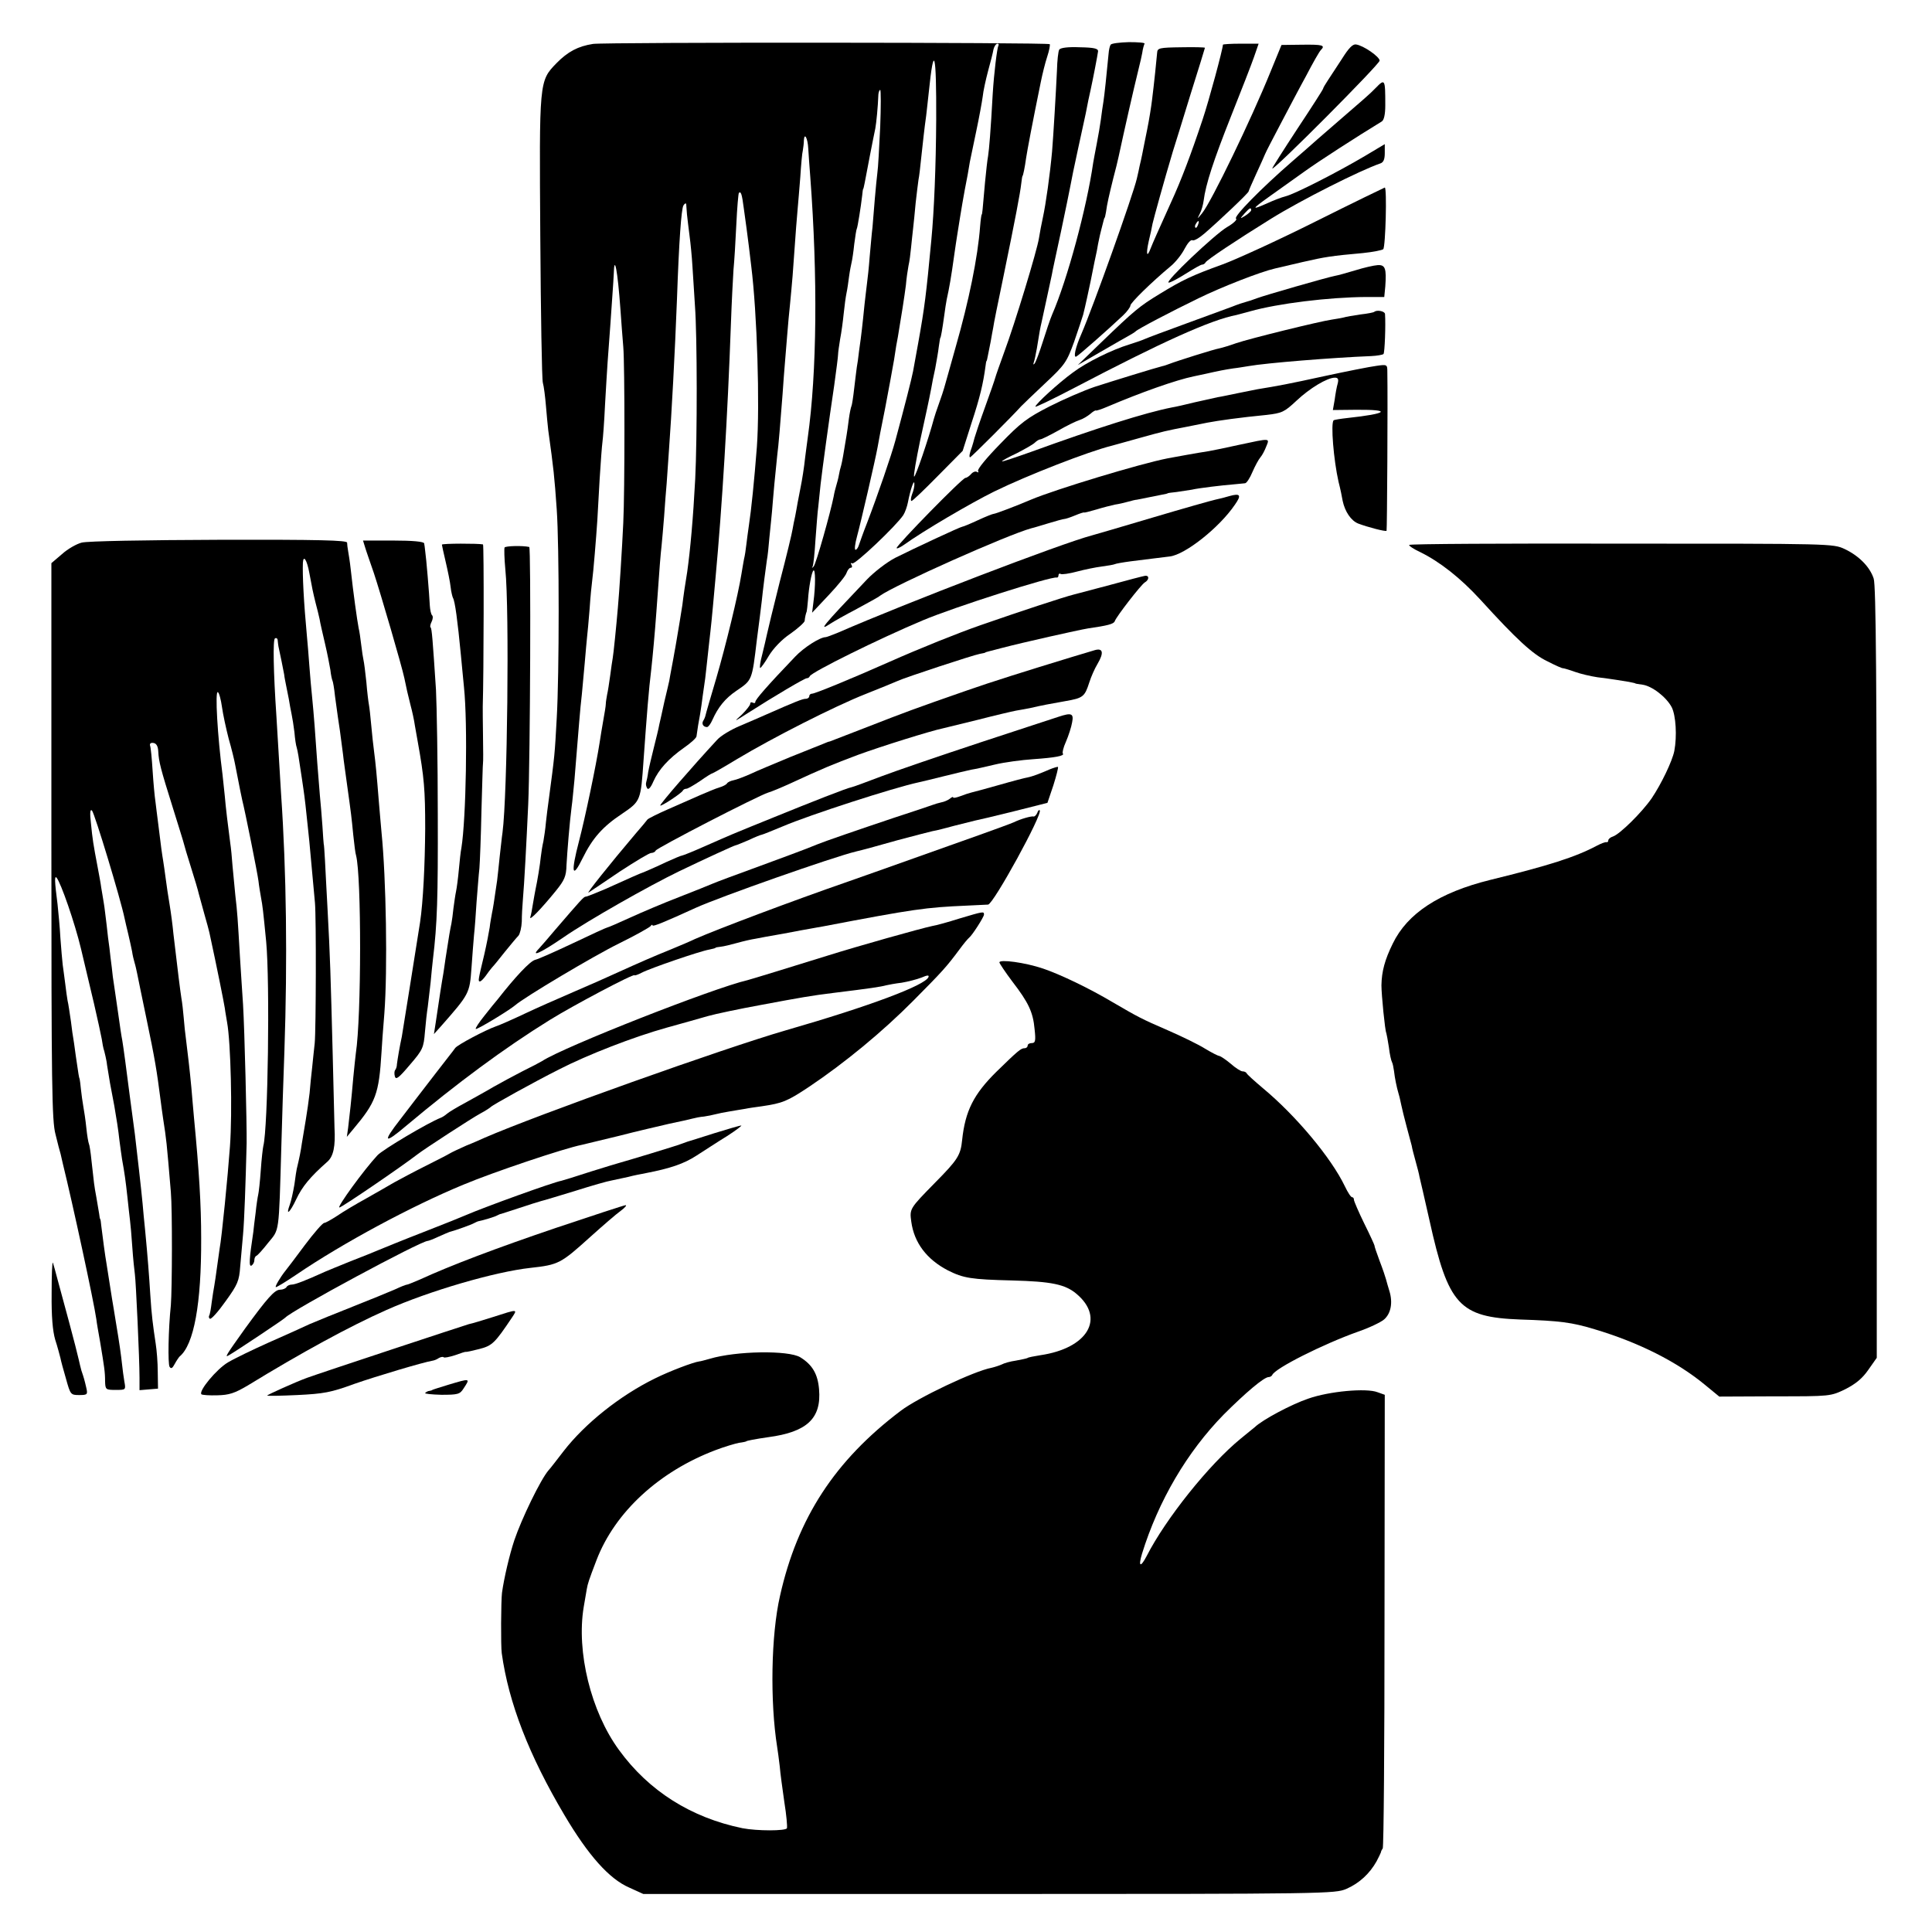
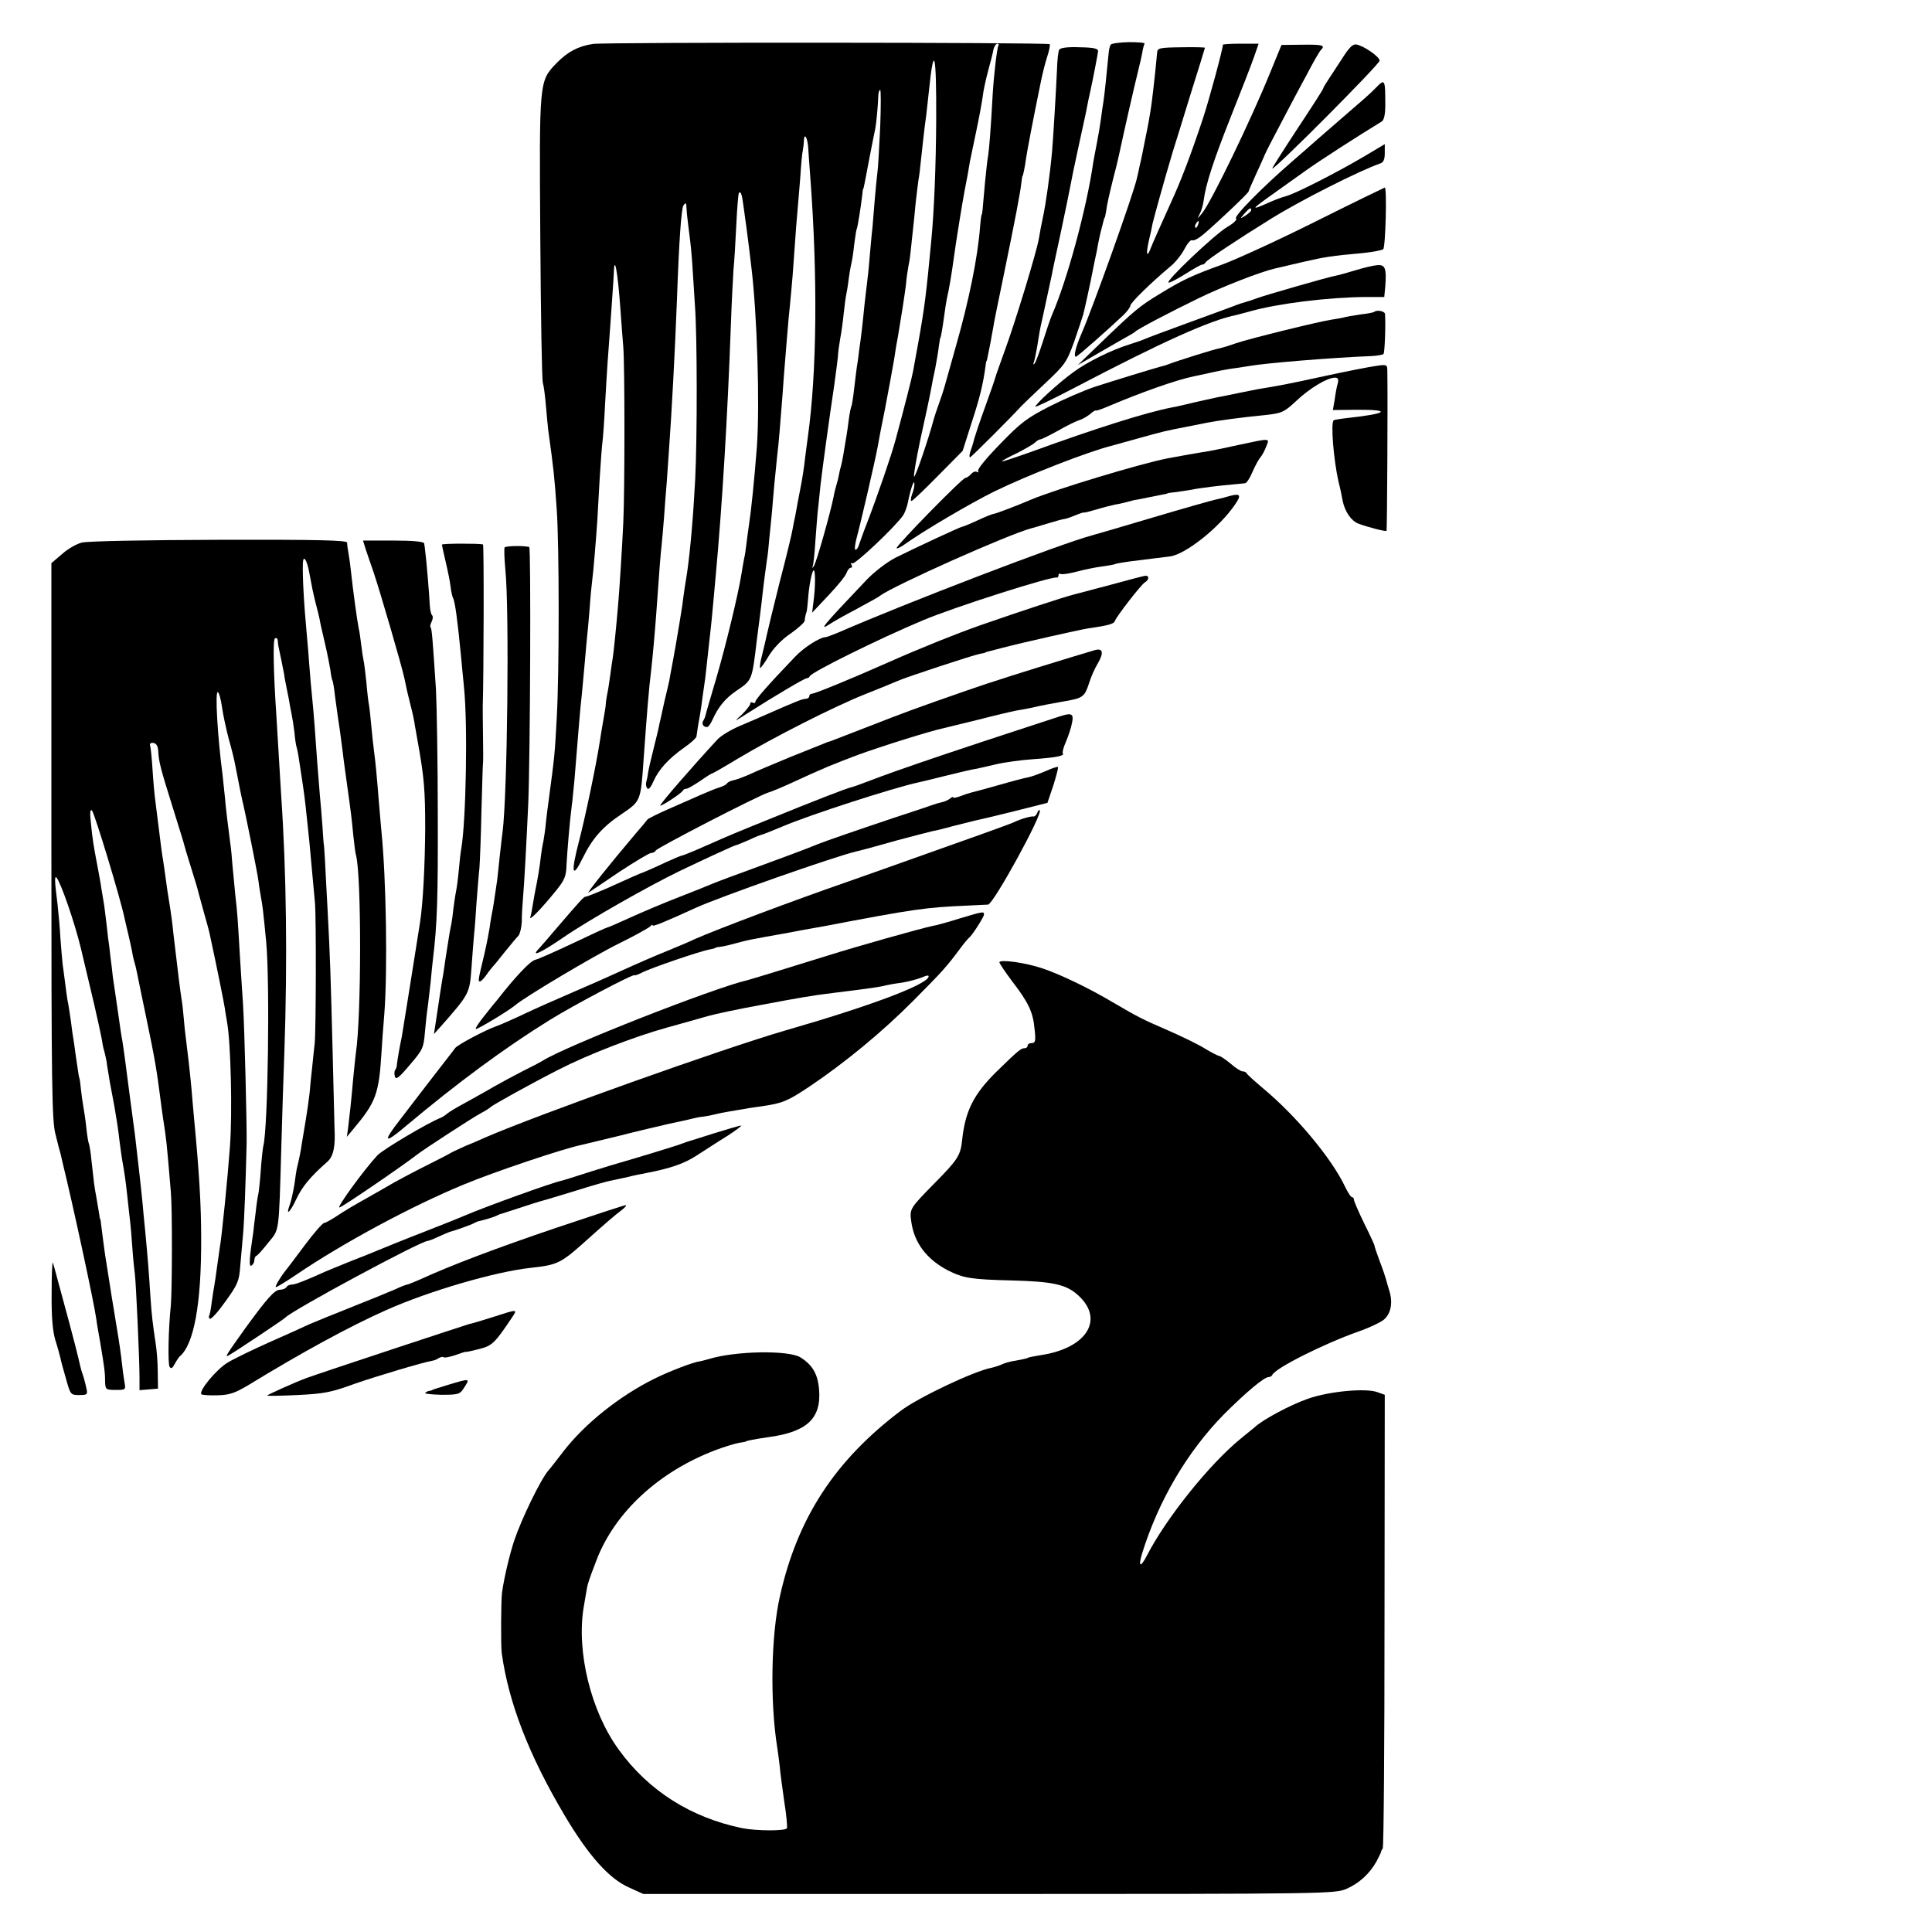
<svg xmlns="http://www.w3.org/2000/svg" version="1.0" width="752pt" height="752pt" viewBox="0 0 752 752" preserveAspectRatio="xMidYMid meet">
  <g transform="translate(0,752) scale(0.1,-0.1)" fill="#000000" stroke="none">
    <path d="M2308 7349 c-58 -9 -98 -30 -142 -75 -68 -70 -67 -69 -63 -676 2 -298 6 -554 10 -568 4 -14 9 -54 12 -90 3 -36 7 -78 9 -95 21 -151 24 -179 33 -308 10 -143 10 -642 0 -812 -8 -144 -7 -138 -32 -325 -3 -19 -7 -55 -10 -80 -2 -25 -7 -58 -10 -75 -4 -16 -8 -43 -10 -60 -3 -31 -13 -92 -21 -129 -2 -11 -7 -37 -10 -56 -3 -19 -7 -42 -10 -50 -5 -17 44 34 100 103 33 41 40 56 41 100 3 53 12 165 20 227 3 19 7 67 11 105 3 39 7 88 9 110 2 22 6 72 9 110 3 39 8 90 11 115 2 25 7 79 11 120 3 41 8 86 9 100 2 14 6 63 10 110 3 47 8 96 10 110 4 27 16 172 20 235 1 22 5 94 9 160 4 66 9 131 11 145 2 14 7 79 10 145 4 66 8 140 10 165 2 25 7 92 11 150 4 58 8 116 9 130 1 14 3 43 4 64 2 80 15 14 26 -139 3 -44 8 -109 11 -145 6 -68 6 -565 0 -685 -4 -90 -16 -278 -21 -330 -6 -71 -17 -180 -20 -196 -2 -9 -6 -40 -10 -69 -4 -29 -9 -62 -12 -74 -2 -12 -5 -28 -5 -36 0 -8 -5 -37 -10 -65 -5 -27 -11 -66 -14 -85 -14 -91 -57 -295 -80 -383 -33 -126 -27 -151 14 -67 38 77 77 122 154 173 72 49 72 50 83 209 13 181 20 272 30 353 5 45 14 141 20 225 13 185 16 219 20 255 2 22 7 74 10 115 3 41 7 100 10 130 2 30 6 89 9 130 10 136 23 376 31 585 8 230 17 350 25 365 5 8 10 11 11 5 0 -5 2 -23 3 -40 2 -16 6 -54 10 -83 4 -29 9 -81 11 -115 2 -34 7 -105 10 -157 9 -118 9 -515 1 -675 -8 -152 -19 -274 -31 -360 -3 -16 -7 -48 -11 -70 -3 -22 -7 -49 -8 -60 -4 -28 -17 -104 -23 -140 -3 -16 -6 -37 -8 -45 -1 -8 -6 -33 -10 -55 -4 -22 -9 -47 -10 -55 -2 -8 -10 -45 -19 -81 -8 -37 -17 -78 -20 -90 -2 -13 -12 -53 -21 -89 -9 -36 -19 -78 -22 -95 -2 -16 -6 -35 -8 -41 -2 -6 0 -16 4 -22 4 -8 14 2 24 26 21 47 59 89 120 132 26 18 48 38 48 44 4 30 8 54 14 86 3 19 8 51 10 70 3 19 7 51 10 70 2 19 7 60 10 90 3 30 8 71 10 90 2 19 7 64 10 100 3 36 8 85 10 110 26 281 47 628 60 990 3 85 8 180 10 210 3 30 8 109 11 175 3 66 8 122 10 124 8 8 12 -5 19 -59 4 -30 9 -66 11 -80 2 -14 6 -45 9 -70 3 -25 7 -58 9 -75 23 -184 34 -541 22 -705 -10 -130 -22 -247 -31 -305 -3 -22 -8 -56 -10 -75 -2 -19 -6 -45 -9 -56 -2 -12 -7 -38 -10 -58 -13 -82 -61 -279 -98 -406 -22 -74 -41 -139 -42 -145 -1 -5 -5 -15 -9 -21 -7 -12 1 -24 15 -24 5 0 14 12 21 28 22 49 49 83 93 113 62 42 61 39 80 199 3 25 8 63 11 85 3 22 6 51 8 65 4 41 16 133 20 160 3 14 7 54 10 90 4 36 8 81 10 100 1 19 6 67 9 105 4 39 9 88 11 110 6 46 12 125 21 240 3 44 7 98 9 120 2 22 6 72 9 110 3 39 8 93 11 120 3 28 7 77 10 110 13 184 17 233 20 265 2 19 6 73 10 120 3 47 7 94 10 105 2 11 4 29 4 39 2 32 15 8 17 -32 1 -20 5 -71 8 -112 29 -387 26 -759 -10 -1014 -4 -28 -8 -62 -10 -76 -4 -39 -12 -89 -18 -118 -3 -15 -8 -40 -11 -57 -3 -16 -7 -41 -10 -55 -3 -14 -8 -36 -10 -50 -2 -14 -24 -106 -50 -205 -25 -99 -47 -191 -50 -205 -3 -14 -11 -49 -18 -77 -8 -29 -11 -53 -8 -53 3 0 19 22 34 48 17 28 50 63 83 85 30 21 55 44 56 50 1 14 5 30 8 37 1 3 3 23 5 45 3 48 14 108 21 114 8 9 9 -58 0 -124 l-5 -40 64 68 c35 37 67 76 70 87 4 11 11 20 16 20 6 0 7 5 3 12 -4 6 -3 8 3 5 10 -7 171 146 199 188 7 11 15 34 18 50 9 47 24 92 25 73 1 -9 -3 -28 -9 -42 -5 -14 -6 -26 -2 -26 4 0 50 44 103 98 l96 97 35 110 c32 97 45 152 54 220 1 11 3 20 4 20 1 0 3 9 5 20 2 11 7 36 11 55 3 19 8 44 10 55 1 11 19 99 39 195 48 233 66 329 70 365 2 17 4 30 5 30 2 0 9 33 14 70 4 27 24 134 57 295 6 30 17 75 25 99 8 24 12 46 10 49 -8 7 -1726 8 -1778 1z m1578 -7 c-5 -9 -17 -106 -22 -187 -8 -146 -14 -216 -18 -242 -3 -15 -8 -62 -12 -103 -10 -117 -11 -125 -13 -125 -1 0 -4 -20 -6 -45 -9 -122 -44 -292 -95 -470 -22 -80 -43 -152 -45 -160 -2 -8 -11 -35 -20 -60 -9 -25 -18 -52 -20 -60 -20 -75 -72 -229 -77 -225 -3 3 8 65 23 138 27 124 32 145 44 207 2 14 9 48 15 75 5 28 12 66 14 85 3 19 5 35 6 35 2 0 8 34 15 85 3 25 8 54 10 65 10 45 17 84 30 178 3 23 8 53 10 67 19 121 26 158 30 180 8 40 16 83 20 110 3 14 14 68 25 120 11 52 22 112 25 134 2 21 12 66 21 100 9 33 19 71 21 84 3 12 10 22 15 22 5 0 7 -3 4 -8z m-242 -289 c-1 -178 -8 -353 -19 -468 -20 -212 -26 -261 -51 -400 -8 -44 -17 -93 -20 -110 -5 -27 -33 -137 -69 -270 -15 -56 -69 -213 -110 -320 -15 -38 -29 -78 -32 -87 -3 -10 -9 -18 -13 -18 -5 0 -2 24 6 53 14 51 71 297 80 347 2 14 15 81 29 150 13 69 29 154 35 190 5 36 12 76 15 90 12 70 26 160 31 200 2 25 7 59 10 75 4 17 8 48 10 70 2 22 6 56 8 75 2 19 7 64 10 100 4 36 9 76 11 90 3 14 7 50 10 80 7 64 13 121 20 170 2 19 7 60 10 90 20 196 30 159 29 -107z m-218 -28 c-4 -80 -8 -160 -11 -178 -2 -18 -7 -63 -10 -102 -3 -38 -7 -88 -9 -110 -3 -22 -7 -74 -11 -115 -3 -41 -8 -86 -10 -100 -2 -14 -6 -52 -10 -85 -3 -33 -8 -76 -10 -95 -2 -19 -7 -57 -11 -84 -3 -27 -7 -56 -9 -65 -1 -9 -6 -45 -10 -81 -4 -36 -9 -68 -11 -71 -2 -4 -7 -27 -10 -50 -3 -24 -7 -53 -9 -64 -12 -74 -17 -102 -21 -117 -3 -9 -7 -26 -9 -38 -2 -12 -7 -30 -10 -40 -3 -10 -8 -29 -10 -42 -12 -61 -69 -264 -78 -273 -7 -7 -8 -7 -4 0 3 6 8 52 11 103 4 51 8 110 11 130 2 20 6 60 9 87 7 61 32 244 53 385 8 58 15 112 15 120 0 8 4 35 8 60 5 25 11 70 14 100 3 30 8 66 11 80 3 13 7 42 10 65 3 22 8 47 10 55 2 8 7 40 10 70 4 30 8 57 10 60 3 5 16 86 21 130 1 14 3 25 4 25 1 0 3 11 6 25 6 33 34 178 41 210 4 22 10 81 12 133 1 9 4 17 7 17 3 0 3 -65 0 -145z" />
    <path d="M4323 7346 c-3 -4 -7 -20 -8 -35 -8 -85 -16 -160 -20 -186 -3 -16 -7 -48 -10 -70 -3 -22 -10 -64 -16 -94 -6 -30 -12 -64 -14 -75 -25 -174 -100 -453 -160 -591 -7 -16 -23 -64 -36 -105 -13 -41 -27 -79 -32 -85 -5 -6 -6 -4 -3 5 3 8 8 33 12 55 10 63 13 79 18 100 5 24 33 151 40 185 2 14 19 90 36 170 17 80 33 159 36 175 3 17 16 82 30 145 14 63 27 125 30 138 8 41 13 67 19 92 9 41 27 134 29 150 1 11 -15 15 -71 16 -46 2 -75 -2 -80 -9 -4 -6 -8 -43 -9 -82 -4 -86 -14 -255 -19 -315 -8 -88 -24 -203 -36 -258 -5 -23 -12 -59 -15 -79 -7 -47 -94 -333 -135 -443 -17 -47 -33 -92 -35 -100 -2 -8 -20 -60 -40 -115 -20 -55 -38 -109 -41 -120 -3 -11 -7 -27 -10 -35 -9 -23 -12 -40 -7 -40 4 0 167 163 199 199 6 6 47 46 93 89 77 72 84 82 113 162 16 47 32 94 35 105 7 27 24 105 29 130 2 11 9 45 15 75 7 30 13 62 14 70 2 8 6 31 11 50 5 19 10 38 11 43 1 4 2 8 4 10 1 1 3 11 5 22 4 31 12 65 28 130 9 33 18 71 21 85 24 111 54 244 81 355 3 11 8 33 11 49 2 16 7 32 9 36 2 4 -25 6 -61 6 -36 -1 -68 -5 -71 -10z" />
    <path d="M4760 7346 c0 -16 -55 -220 -79 -291 -45 -135 -83 -236 -124 -325 -52 -115 -68 -151 -78 -176 -15 -40 -19 -24 -8 26 6 25 13 56 15 69 5 22 44 164 79 281 8 25 39 125 69 223 31 98 56 180 56 181 0 2 -42 3 -92 2 -85 -1 -93 -3 -94 -21 -2 -24 -12 -122 -20 -185 -3 -25 -11 -76 -19 -115 -8 -38 -16 -81 -19 -95 -3 -14 -7 -34 -10 -45 -2 -11 -7 -33 -11 -50 -15 -65 -170 -499 -216 -605 -23 -52 -32 -93 -20 -88 8 3 125 106 182 160 16 15 29 33 29 39 0 10 80 89 158 154 18 15 42 45 53 67 11 21 24 36 30 33 5 -4 26 8 47 26 59 51 172 158 172 164 0 2 13 32 29 67 16 35 32 70 35 78 3 8 30 60 59 115 29 55 74 141 101 190 26 50 51 94 57 100 19 19 7 22 -72 21 l-81 -1 -43 -105 c-75 -185 -229 -504 -266 -550 -20 -24 -20 -24 -9 -2 7 13 13 36 15 51 8 64 39 158 106 327 39 98 80 203 90 232 l18 52 -70 0 c-38 0 -69 -2 -69 -4z m-97 -701 c-3 -9 -8 -14 -10 -11 -3 3 -2 9 2 15 9 16 15 13 8 -4z" />
    <path d="M5224 7292 c-20 -31 -45 -69 -55 -84 -10 -15 -19 -30 -19 -33 0 -3 -45 -73 -100 -156 -55 -84 -99 -153 -98 -155 7 -7 418 406 418 420 0 15 -63 59 -92 63 -13 2 -29 -15 -54 -55z" />
    <path d="M5354 7177 c-21 -22 -49 -46 -144 -128 -28 -24 -66 -57 -83 -72 -18 -16 -61 -54 -97 -85 -121 -105 -230 -216 -219 -223 6 -3 -9 -18 -35 -33 -49 -29 -246 -216 -227 -216 7 0 37 16 67 35 30 19 58 35 63 35 5 0 11 4 13 8 3 9 122 88 256 171 116 72 346 188 425 215 12 4 17 16 17 40 l0 35 -77 -46 c-108 -64 -275 -149 -309 -157 -16 -4 -47 -16 -71 -27 -63 -28 -62 -24 5 24 32 23 94 67 136 97 61 44 209 139 304 197 9 5 14 28 14 63 0 103 -1 105 -38 67z m-484 -475 c0 -4 -10 -13 -22 -21 -23 -14 -23 -14 -4 8 20 22 26 25 26 13z" />
    <path d="M5119 6657 c-146 -73 -308 -147 -360 -166 -119 -43 -157 -61 -245 -115 -79 -48 -97 -63 -228 -189 l-91 -88 90 52 c50 29 99 57 110 63 11 6 22 13 25 16 8 9 136 76 245 129 90 44 241 103 298 116 12 3 60 14 107 25 87 20 112 24 235 35 39 4 74 11 79 15 9 9 15 240 6 240 -3 -1 -125 -60 -271 -133z" />
    <path d="M5276 6468 c-33 -10 -69 -20 -81 -22 -31 -6 -271 -75 -303 -87 -15 -6 -34 -12 -42 -14 -8 -2 -33 -10 -55 -19 -22 -8 -103 -38 -180 -66 -77 -28 -149 -55 -160 -60 -11 -5 -38 -14 -60 -21 -66 -20 -166 -69 -219 -109 -55 -40 -146 -123 -146 -133 0 -3 69 30 153 74 338 177 530 264 630 283 7 2 30 8 52 14 110 31 307 55 452 56 l71 0 4 41 c5 70 0 85 -30 83 -15 -1 -54 -10 -86 -20z" />
    <path d="M5349 6306 c-2 -2 -26 -7 -54 -10 -27 -4 -57 -9 -66 -12 -10 -2 -30 -6 -45 -8 -44 -6 -321 -74 -373 -92 -25 -9 -55 -18 -65 -20 -19 -3 -165 -49 -196 -61 -8 -3 -19 -7 -25 -8 -25 -6 -197 -59 -265 -81 -41 -14 -120 -48 -175 -76 -86 -44 -112 -63 -192 -146 -51 -52 -90 -99 -86 -105 3 -6 1 -7 -4 -4 -6 4 -16 0 -23 -8 -7 -8 -17 -15 -22 -15 -12 0 -267 -261 -268 -273 0 -4 12 1 28 12 75 54 259 162 352 208 131 64 368 156 457 178 10 3 59 16 108 30 97 27 102 28 185 44 30 6 66 13 80 16 42 8 127 20 230 30 60 7 69 11 116 55 52 49 120 90 150 90 12 0 15 -6 11 -22 -4 -13 -9 -41 -12 -64 l-7 -40 92 1 c139 1 122 -15 -35 -32 -27 -3 -52 -7 -54 -9 -12 -11 0 -155 19 -239 7 -27 14 -61 16 -74 9 -43 33 -78 61 -89 37 -14 106 -32 110 -28 2 2 5 508 3 619 0 28 -1 29 -42 23 -24 -3 -115 -21 -203 -40 -142 -31 -180 -38 -260 -51 -11 -2 -45 -9 -75 -15 -30 -6 -66 -14 -80 -16 -14 -3 -54 -12 -90 -20 -36 -9 -76 -18 -89 -20 -102 -20 -292 -80 -548 -173 -62 -22 -113 -39 -113 -37 0 3 26 17 58 32 31 16 63 34 70 41 7 7 17 13 22 13 4 0 35 15 69 34 33 19 70 37 83 41 13 4 31 15 42 24 10 9 20 15 22 13 2 -1 21 5 42 14 134 57 270 105 338 119 13 3 34 7 47 10 53 12 74 16 107 21 19 2 46 7 60 9 67 12 327 33 477 39 23 1 45 5 48 8 5 4 9 114 6 156 -1 11 -32 17 -42 8z" />
    <path d="M4825 5789 c-49 -11 -103 -22 -120 -25 -47 -7 -138 -24 -160 -28 -108 -21 -437 -121 -530 -160 -56 -24 -140 -56 -147 -56 -4 0 -32 -11 -62 -25 -30 -14 -57 -25 -60 -25 -7 0 -187 -84 -261 -121 -33 -17 -82 -55 -110 -84 -176 -185 -192 -205 -142 -172 12 8 58 34 102 57 44 24 85 46 90 51 54 40 497 238 590 263 6 1 35 10 65 19 30 9 58 17 63 17 4 0 23 6 42 14 19 8 35 13 35 11 0 -1 21 4 48 12 26 8 58 16 72 19 14 2 36 7 50 11 14 4 30 8 35 8 6 1 26 5 45 9 19 4 44 9 55 11 11 2 20 4 20 5 0 1 16 3 35 5 19 3 46 7 59 9 25 6 116 17 166 21 17 2 35 3 41 4 6 0 19 20 29 44 10 23 24 49 31 57 7 8 17 27 23 43 13 32 17 32 -104 6z" />
    <path d="M4785 5589 c-16 -5 -41 -11 -55 -14 -14 -3 -124 -34 -245 -70 -121 -36 -227 -67 -235 -69 -118 -31 -721 -262 -987 -378 -24 -10 -46 -18 -49 -18 -22 0 -85 -40 -119 -76 -110 -115 -155 -167 -155 -176 0 -5 -4 -6 -10 -3 -6 3 -10 1 -10 -5 0 -5 -15 -24 -32 -41 -33 -30 -33 -30 22 5 108 69 222 136 230 136 5 0 10 3 12 8 7 16 270 146 439 217 123 52 500 172 522 167 4 -1 7 3 7 9 0 5 4 8 8 5 5 -3 33 1 63 9 30 8 74 17 98 20 23 3 46 7 50 9 3 2 31 7 61 11 30 4 70 9 88 11 17 2 47 6 65 8 60 7 193 112 254 202 26 37 21 45 -22 33z" />
    <path d="M318 5408 c-20 -5 -55 -25 -77 -45 l-41 -35 0 -1082 c0 -954 2 -1089 16 -1141 8 -33 17 -68 20 -77 2 -10 6 -26 8 -35 40 -163 121 -538 131 -608 1 -11 8 -51 15 -90 16 -97 19 -115 19 -152 1 -32 3 -33 41 -33 40 0 40 0 34 33 -3 17 -7 48 -9 67 -4 36 -9 75 -25 170 -5 30 -11 69 -14 85 -10 65 -19 121 -22 140 -4 21 -15 103 -20 145 -1 14 -3 25 -4 25 -1 0 -3 9 -4 20 -2 11 -7 40 -11 65 -9 48 -9 53 -19 143 -3 32 -8 62 -10 65 -2 4 -7 32 -10 62 -3 30 -9 69 -12 85 -3 17 -7 46 -9 65 -2 19 -4 37 -5 40 -3 7 -4 15 -15 90 -5 36 -9 67 -10 70 -1 3 -5 32 -9 65 -5 33 -10 69 -13 80 -2 11 -6 40 -9 65 -3 25 -8 59 -10 75 -2 17 -6 64 -9 105 -2 41 -8 100 -11 130 -12 93 -12 112 -4 104 17 -20 71 -176 95 -276 14 -60 37 -156 51 -215 14 -60 27 -121 30 -137 2 -15 6 -37 10 -48 3 -11 7 -30 9 -41 1 -12 8 -49 13 -82 6 -33 14 -73 17 -90 9 -53 15 -89 20 -135 3 -25 8 -57 10 -72 10 -55 14 -84 21 -148 4 -36 8 -76 10 -90 2 -14 6 -61 9 -105 3 -44 8 -91 10 -105 4 -28 18 -328 18 -403 l0 -48 36 3 36 3 -1 65 c0 36 -4 85 -8 110 -11 73 -16 111 -21 190 -5 80 -10 145 -20 250 -4 36 -8 83 -10 105 -5 54 -22 203 -30 270 -8 58 -14 105 -20 150 -12 95 -25 192 -29 215 -3 14 -10 61 -16 105 -6 44 -14 94 -16 110 -3 17 -7 48 -9 70 -3 22 -7 56 -9 75 -3 19 -8 60 -11 90 -4 30 -8 69 -11 85 -3 17 -7 44 -10 60 -2 17 -9 53 -14 80 -17 89 -20 109 -26 170 -5 42 -3 57 4 50 10 -10 112 -346 127 -420 2 -11 9 -38 14 -60 5 -22 12 -52 15 -68 2 -15 7 -35 10 -45 3 -9 7 -28 10 -42 3 -14 18 -90 35 -170 35 -167 41 -206 56 -322 2 -18 7 -51 10 -73 13 -84 13 -83 30 -285 6 -67 5 -378 0 -440 -10 -96 -12 -228 -5 -240 6 -9 11 -6 20 11 7 13 16 26 19 29 56 46 85 206 84 460 0 131 -8 262 -28 470 -3 36 -8 88 -10 115 -6 66 -15 141 -21 189 -3 21 -7 59 -9 85 -2 25 -6 60 -9 76 -5 33 -13 96 -31 250 -3 33 -10 85 -15 115 -5 30 -12 75 -15 100 -3 25 -8 56 -10 70 -4 24 -8 50 -20 150 -3 25 -8 61 -10 80 -3 19 -8 73 -11 120 -3 47 -7 91 -10 98 -2 8 3 12 14 10 11 -2 17 -13 18 -33 2 -40 9 -67 57 -220 22 -71 42 -134 43 -140 1 -5 13 -46 27 -90 14 -44 28 -91 31 -105 4 -14 14 -50 22 -80 9 -30 17 -62 19 -70 31 -143 56 -269 60 -294 2 -17 7 -42 9 -56 14 -76 21 -349 11 -483 -8 -112 -32 -355 -40 -396 -1 -9 -6 -41 -10 -71 -4 -30 -9 -64 -11 -75 -2 -11 -7 -40 -10 -64 -3 -25 -7 -48 -10 -52 -2 -4 -1 -10 3 -12 5 -3 32 27 61 68 47 65 53 79 57 136 3 35 8 91 11 124 5 54 10 198 14 355 1 71 -8 442 -14 540 -3 41 -8 125 -12 185 -9 153 -10 172 -18 240 -3 33 -8 85 -11 115 -2 30 -6 71 -9 90 -8 59 -18 143 -21 181 -2 20 -6 59 -9 85 -19 145 -30 327 -18 320 5 -3 12 -29 16 -58 4 -29 16 -84 26 -123 11 -38 22 -83 25 -100 19 -98 24 -122 28 -140 11 -43 59 -282 63 -314 2 -19 7 -48 10 -65 6 -32 8 -48 20 -171 15 -160 7 -726 -11 -795 -2 -8 -7 -51 -10 -95 -3 -44 -8 -87 -10 -95 -2 -8 -7 -40 -10 -70 -4 -30 -8 -64 -9 -75 -16 -106 -18 -137 -7 -131 6 4 11 13 11 21 0 7 3 15 8 17 4 1 25 24 46 51 44 54 41 29 51 374 3 103 8 271 12 373 12 352 8 695 -13 1000 -2 36 -6 103 -9 150 -3 47 -7 114 -9 150 -12 177 -14 300 -6 305 6 4 11 -1 11 -9 1 -9 2 -19 3 -23 6 -27 19 -91 22 -108 1 -11 5 -29 7 -40 2 -11 7 -36 11 -55 3 -19 8 -46 11 -60 3 -14 8 -45 11 -70 2 -25 6 -52 9 -60 4 -15 7 -31 20 -120 4 -25 8 -56 10 -70 2 -14 6 -50 9 -80 3 -30 8 -73 10 -95 2 -22 7 -76 11 -120 4 -44 9 -98 11 -120 5 -57 4 -491 -1 -545 -3 -25 -7 -67 -10 -95 -3 -27 -8 -72 -10 -100 -3 -27 -10 -75 -15 -105 -5 -30 -12 -71 -15 -90 -4 -29 -10 -59 -20 -100 -1 -3 -5 -30 -9 -60 -5 -30 -13 -66 -18 -79 -17 -46 0 -32 25 21 23 49 54 87 121 146 24 21 32 60 28 132 0 3 -3 131 -7 285 -8 308 -10 380 -20 565 -4 69 -8 154 -10 190 -2 36 -4 65 -5 65 0 0 -3 32 -5 70 -3 39 -7 93 -10 120 -2 28 -7 84 -10 125 -7 104 -14 196 -20 255 -3 28 -8 84 -11 125 -3 41 -7 91 -9 110 -13 139 -18 243 -16 290 2 32 16 10 25 -40 11 -60 14 -74 24 -115 6 -22 13 -51 16 -65 2 -14 12 -56 21 -95 9 -38 18 -85 21 -103 2 -19 6 -37 8 -41 2 -3 7 -31 10 -61 4 -30 9 -66 11 -80 4 -25 11 -72 20 -145 2 -21 10 -75 16 -120 16 -115 17 -123 24 -195 4 -36 8 -72 11 -80 21 -81 21 -626 -1 -770 -2 -14 -6 -56 -10 -95 -7 -82 -14 -146 -20 -195 l-5 -35 25 30 c88 105 100 136 110 300 1 22 6 90 11 150 13 170 7 527 -11 705 -2 19 -6 71 -10 115 -9 113 -13 154 -19 200 -3 22 -8 68 -11 102 -3 34 -7 70 -9 80 -2 10 -7 50 -10 88 -4 39 -9 77 -11 85 -2 8 -6 35 -9 60 -3 25 -7 54 -10 65 -6 31 -21 138 -31 230 -3 28 -8 59 -10 70 -2 11 -4 26 -4 33 -1 9 -107 12 -498 11 -288 -1 -513 -5 -535 -11z" />
    <path d="M1421 5390 c4 -14 20 -59 34 -100 26 -78 110 -366 119 -410 8 -39 13 -62 24 -105 6 -22 14 -58 17 -80 4 -22 9 -50 11 -62 25 -139 29 -188 29 -338 -1 -141 -8 -285 -20 -365 -15 -96 -68 -428 -71 -445 -8 -36 -17 -90 -19 -107 0 -10 -4 -20 -7 -23 -3 -4 -4 -14 -1 -25 4 -14 15 -6 58 45 51 59 54 67 59 128 3 36 8 80 11 98 2 19 7 61 11 94 3 33 7 74 9 90 17 140 20 238 19 565 0 206 -4 425 -7 485 -13 197 -16 238 -21 243 -3 2 -1 12 4 22 5 10 6 21 2 25 -4 3 -8 21 -9 38 -2 43 -14 187 -18 212 -1 11 -3 25 -4 30 -1 7 -46 11 -120 11 l-118 0 8 -26z" />
    <path d="M1720 5400 c0 -3 7 -33 15 -68 8 -34 17 -78 19 -97 2 -19 7 -38 9 -42 8 -13 18 -88 31 -223 2 -25 8 -81 12 -125 15 -145 8 -513 -10 -625 -3 -14 -7 -52 -10 -85 -3 -33 -8 -71 -11 -85 -3 -14 -7 -43 -10 -65 -2 -22 -6 -49 -8 -60 -4 -18 -10 -51 -23 -137 -2 -16 -6 -40 -8 -55 -3 -16 -8 -48 -12 -73 -4 -25 -8 -52 -9 -60 -1 -8 -5 -35 -9 -60 l-7 -45 27 30 c110 125 112 128 119 225 3 47 8 105 10 130 3 25 7 83 10 130 4 47 8 105 11 130 2 25 6 126 8 225 3 99 5 182 6 185 1 3 1 50 0 105 -1 55 -1 107 -1 115 4 125 5 630 1 631 -18 4 -160 4 -160 -1z" />
-     <path d="M5485 5399 c-2 -3 17 -16 43 -28 77 -38 157 -101 234 -185 141 -155 204 -213 261 -240 31 -16 58 -28 61 -27 3 0 24 -6 46 -14 22 -8 61 -17 87 -21 27 -3 59 -8 73 -10 14 -2 36 -6 50 -8 14 -3 25 -5 25 -6 0 -1 13 -3 28 -5 37 -5 93 -48 114 -88 16 -32 21 -112 10 -170 -8 -40 -51 -129 -88 -184 -38 -55 -124 -140 -151 -149 -10 -3 -18 -10 -18 -15 0 -5 -3 -8 -7 -7 -5 1 -21 -5 -38 -14 -83 -44 -186 -77 -415 -133 -198 -49 -322 -130 -379 -248 -31 -63 -43 -108 -44 -162 0 -37 14 -178 19 -186 1 -3 6 -28 10 -55 3 -27 9 -53 12 -58 3 -5 6 -21 8 -35 3 -27 10 -62 18 -89 3 -9 7 -28 10 -42 3 -14 12 -52 21 -85 9 -33 18 -67 20 -75 1 -8 8 -35 15 -60 7 -25 14 -52 15 -60 2 -8 20 -85 39 -170 73 -330 116 -377 353 -386 155 -5 201 -11 290 -38 171 -51 320 -126 429 -216 l56 -46 216 1 c217 0 217 0 275 28 41 21 66 42 89 75 l33 47 0 1499 c0 1124 -3 1508 -12 1534 -15 46 -58 89 -113 115 -45 21 -52 21 -868 21 -453 1 -825 -1 -827 -5z" />
    <path d="M1964 5389 c-2 -5 -1 -43 3 -86 16 -155 8 -878 -11 -1023 -3 -19 -7 -62 -11 -94 -3 -33 -8 -74 -10 -93 -13 -90 -16 -108 -20 -127 -2 -12 -7 -37 -9 -56 -3 -19 -12 -66 -21 -105 -24 -100 -25 -105 -17 -105 4 0 14 10 22 21 8 12 20 27 25 33 6 6 28 33 50 61 22 27 46 56 53 63 6 7 12 32 13 55 0 23 2 60 4 82 6 69 14 222 21 374 8 183 11 1001 4 1002 -27 6 -92 4 -96 -2z" />
    <path d="M4320 5243 c-69 -18 -132 -35 -140 -37 -37 -9 -213 -67 -365 -120 -86 -30 -231 -88 -355 -143 -151 -67 -288 -123 -299 -123 -6 0 -11 -4 -11 -10 0 -5 -6 -10 -14 -10 -12 0 -40 -11 -151 -60 -22 -10 -69 -30 -104 -45 -36 -15 -76 -39 -90 -55 -99 -107 -221 -248 -221 -255 0 -7 84 48 88 58 2 4 8 7 14 7 5 0 29 14 53 30 24 17 45 30 48 30 2 0 46 25 97 56 135 81 378 205 500 253 58 23 114 46 125 51 28 13 292 100 319 105 11 2 21 4 21 5 0 1 7 3 15 5 8 2 31 8 50 13 80 21 298 70 335 76 76 11 100 17 104 28 6 18 103 143 117 151 17 10 18 27 2 26 -7 -1 -69 -17 -138 -36z" />
    <path d="M4260 4989 c-14 -4 -54 -16 -90 -27 -177 -54 -314 -97 -405 -129 -207 -72 -244 -86 -385 -141 -80 -31 -147 -57 -150 -58 -3 0 -14 -4 -25 -9 -11 -4 -69 -28 -130 -52 -60 -25 -130 -54 -155 -66 -25 -11 -54 -22 -65 -24 -10 -2 -22 -7 -25 -12 -3 -5 -16 -12 -30 -16 -14 -4 -47 -18 -75 -30 -27 -12 -84 -37 -125 -55 -41 -18 -77 -36 -80 -40 -3 -4 -24 -30 -47 -56 -100 -118 -194 -236 -182 -228 8 5 63 42 122 82 60 39 114 72 122 72 7 0 15 4 17 9 3 10 399 214 438 226 14 4 52 20 85 35 132 61 164 74 265 112 90 33 282 93 330 103 8 2 69 17 135 33 66 17 134 33 150 36 17 3 41 7 55 10 47 11 75 16 137 27 69 12 75 17 93 73 7 22 21 54 32 72 26 44 21 63 -12 53z" />
    <path d="M4120 4730 c-14 -4 -151 -50 -305 -100 -154 -51 -327 -110 -385 -132 -58 -22 -109 -41 -115 -42 -18 -3 -155 -57 -305 -118 -168 -68 -160 -65 -267 -112 -45 -20 -85 -36 -88 -36 -4 0 -32 -12 -63 -26 -31 -15 -68 -31 -82 -37 -27 -10 -46 -19 -153 -67 -38 -16 -72 -30 -77 -30 -8 0 -19 -13 -119 -129 -25 -30 -54 -63 -63 -73 -35 -36 7 -17 96 44 94 65 332 200 450 257 100 48 215 101 220 101 2 0 24 9 50 20 25 12 48 21 51 21 2 0 40 15 83 33 103 44 430 150 528 171 10 2 55 13 99 24 44 11 91 22 105 25 14 2 55 11 92 20 37 9 105 18 150 21 85 6 123 13 115 22 -3 3 2 24 12 46 10 23 21 57 24 75 7 35 -2 39 -53 22z" />
    <path d="M4085 4525 c-39 -17 -66 -27 -85 -31 -8 -1 -58 -14 -110 -29 -52 -15 -102 -28 -110 -30 -8 -2 -27 -8 -42 -14 -16 -6 -28 -8 -28 -5 0 4 -6 1 -13 -5 -8 -6 -22 -12 -33 -14 -10 -2 -26 -7 -34 -10 -8 -3 -76 -26 -150 -50 -140 -47 -274 -93 -300 -104 -8 -3 -17 -7 -20 -8 -3 -1 -12 -5 -20 -8 -8 -3 -89 -34 -180 -67 -91 -33 -174 -64 -185 -69 -11 -5 -69 -28 -130 -52 -60 -23 -147 -60 -193 -81 -46 -21 -85 -38 -88 -38 -3 0 -62 -27 -131 -60 -70 -33 -137 -63 -150 -66 -20 -5 -78 -67 -146 -154 -7 -8 -30 -36 -51 -63 -21 -26 -37 -50 -34 -52 4 -4 128 71 153 92 35 31 309 194 405 241 63 31 118 62 122 67 4 6 8 7 8 3 0 -6 47 13 167 68 97 44 538 199 626 220 29 7 49 12 162 44 61 16 121 32 135 35 14 2 52 12 85 21 33 8 69 17 80 20 11 2 79 18 151 36 l131 33 23 68 c12 38 20 70 18 72 -1 1 -16 -3 -33 -10z" />
    <path d="M4037 4355 c-4 -8 -10 -14 -14 -13 -9 2 -49 -9 -78 -23 -11 -5 -69 -26 -130 -48 -60 -21 -182 -65 -270 -96 -88 -31 -196 -70 -240 -85 -225 -78 -511 -186 -600 -225 -16 -8 -59 -26 -95 -41 -67 -27 -115 -48 -210 -91 -30 -14 -107 -48 -170 -75 -63 -27 -144 -63 -180 -80 -57 -27 -105 -48 -120 -53 -40 -14 -148 -71 -158 -84 -6 -9 -42 -54 -78 -101 -36 -47 -71 -92 -77 -100 -7 -9 -33 -43 -59 -77 -71 -91 -63 -98 23 -25 198 166 380 301 559 412 90 56 330 183 330 174 0 -2 13 2 28 10 32 17 227 84 263 90 13 3 24 5 24 7 0 1 9 3 20 4 11 1 40 8 65 15 25 7 56 14 70 16 14 3 63 12 110 20 47 9 95 18 108 20 12 2 32 6 45 8 356 68 400 74 560 81 40 2 77 4 83 4 21 2 214 354 201 367 -3 3 -7 -2 -10 -11z" />
    <path d="M3735 3945 c-44 -14 -91 -27 -105 -29 -51 -11 -289 -78 -410 -116 -125 -39 -301 -93 -310 -95 -131 -30 -714 -259 -800 -315 -8 -5 -42 -23 -75 -39 -33 -17 -85 -45 -115 -62 -30 -18 -80 -45 -110 -62 -30 -16 -62 -35 -70 -42 -8 -7 -19 -14 -25 -16 -47 -18 -226 -124 -246 -146 -53 -57 -159 -203 -148 -203 9 0 242 159 304 207 24 19 213 142 245 159 19 10 37 22 40 25 7 8 168 97 265 146 113 58 291 127 420 163 61 17 133 37 160 45 28 8 122 28 210 44 150 28 195 36 277 46 147 18 186 24 208 30 8 2 35 7 60 10 24 4 59 13 77 20 23 10 30 10 27 2 -12 -32 -231 -114 -554 -207 -242 -70 -968 -329 -1175 -419 -11 -5 -42 -19 -70 -30 -27 -12 -57 -26 -65 -31 -8 -5 -51 -27 -95 -49 -44 -22 -98 -51 -120 -63 -22 -13 -71 -41 -110 -63 -38 -21 -89 -51 -112 -67 -23 -15 -46 -28 -51 -28 -6 0 -40 -39 -76 -87 -36 -49 -70 -93 -74 -98 -21 -26 -44 -65 -38 -65 4 0 40 22 80 49 181 123 449 267 650 350 117 49 391 141 461 155 11 3 76 18 145 35 69 18 157 38 195 47 39 8 79 17 90 20 11 3 31 7 45 8 14 2 34 6 45 9 11 3 36 8 55 11 19 3 46 8 60 10 14 3 43 7 65 10 81 12 99 19 186 77 137 92 284 213 404 334 112 113 128 130 180 200 16 22 33 42 37 45 12 9 58 81 58 90 0 13 -1 13 -95 -15z" />
    <path d="M3890 3774 c1 -5 23 -38 50 -74 64 -83 81 -120 87 -186 5 -45 3 -54 -11 -54 -9 0 -16 -4 -16 -10 0 -5 -5 -10 -12 -10 -14 0 -25 -9 -110 -92 -88 -87 -121 -152 -133 -265 -6 -60 -17 -77 -107 -168 -97 -99 -98 -100 -91 -150 11 -82 60 -147 143 -190 60 -30 89 -35 250 -39 153 -4 206 -15 250 -52 113 -95 44 -212 -141 -239 -24 -4 -47 -8 -50 -11 -4 -2 -24 -6 -45 -10 -22 -3 -46 -10 -55 -15 -9 -4 -27 -10 -40 -13 -66 -12 -286 -116 -354 -168 -255 -193 -401 -416 -469 -720 -35 -152 -39 -412 -11 -588 2 -14 7 -47 10 -75 2 -27 11 -90 18 -140 8 -49 12 -95 10 -101 -4 -11 -116 -11 -173 0 -200 41 -365 145 -481 305 -109 149 -166 382 -137 556 5 28 10 59 12 70 4 22 7 32 38 113 72 187 244 345 464 428 34 13 75 25 90 28 16 2 29 5 29 6 0 2 36 9 85 16 151 20 208 73 198 187 -5 59 -26 95 -73 124 -46 28 -250 25 -353 -6 -18 -5 -36 -10 -40 -10 -23 -3 -116 -38 -174 -67 -136 -67 -271 -175 -354 -282 -27 -35 -53 -69 -59 -75 -31 -36 -105 -189 -133 -272 -19 -57 -40 -147 -48 -204 -4 -31 -5 -208 -1 -236 27 -194 106 -397 244 -630 93 -157 174 -248 252 -282 l55 -25 1346 0 c1321 0 1346 1 1391 20 50 22 90 59 117 107 9 17 16 32 17 35 0 3 3 10 7 15 4 6 7 406 7 888 l1 878 -28 10 c-43 17 -188 4 -270 -25 -65 -22 -178 -82 -208 -111 -7 -5 -30 -25 -54 -44 -124 -101 -293 -313 -367 -458 -24 -46 -33 -41 -18 9 64 207 176 397 318 542 85 85 157 146 175 146 6 0 12 4 14 8 10 26 200 121 332 168 44 15 90 37 103 48 27 23 35 66 21 111 -5 16 -11 37 -13 45 -2 8 -13 41 -25 72 -12 32 -21 59 -20 60 0 2 -17 40 -40 86 -22 45 -40 87 -40 92 0 6 -3 10 -7 10 -5 0 -17 19 -28 42 -53 111 -191 276 -320 383 -33 28 -61 53 -63 58 -2 4 -9 7 -16 7 -6 0 -27 13 -46 30 -19 16 -39 29 -44 30 -5 0 -30 13 -55 28 -25 16 -91 48 -146 72 -102 44 -118 53 -214 109 -89 53 -203 108 -271 131 -71 24 -170 37 -170 24z" />
    <path d="M2780 3109 c-52 -17 -99 -31 -105 -33 -5 -2 -17 -6 -25 -9 -17 -7 -219 -68 -235 -72 -5 -1 -57 -17 -115 -35 -58 -19 -110 -35 -115 -36 -30 -5 -296 -101 -370 -133 -11 -5 -85 -35 -165 -66 -80 -31 -158 -63 -175 -70 -16 -7 -66 -27 -110 -44 -44 -18 -89 -36 -100 -41 -75 -34 -116 -50 -129 -50 -8 0 -18 -4 -21 -10 -3 -5 -14 -10 -25 -10 -21 0 -50 -33 -136 -151 -75 -105 -81 -115 -63 -104 28 16 214 140 219 146 25 28 528 299 555 299 3 0 22 7 43 17 20 9 39 17 42 18 21 5 87 29 95 34 6 3 12 6 15 7 21 4 67 18 75 23 6 3 12 6 15 6 3 1 35 11 71 23 36 12 74 24 85 27 10 2 71 21 134 40 63 20 126 38 140 40 14 3 43 9 65 14 22 6 54 12 70 15 93 18 147 36 196 68 30 19 83 54 119 76 36 23 60 42 55 41 -6 0 -53 -14 -105 -30z" />
    <path d="M2165 2741 c-233 -79 -410 -146 -532 -202 -24 -10 -45 -19 -48 -19 -4 0 -25 -8 -48 -19 -23 -10 -96 -40 -162 -66 -66 -26 -142 -57 -170 -69 -27 -13 -99 -45 -160 -72 -60 -27 -131 -61 -158 -77 -45 -27 -115 -112 -103 -124 3 -3 31 -5 62 -4 46 1 67 8 118 38 209 128 398 231 540 294 166 74 423 149 561 164 109 12 118 17 232 120 49 44 102 90 119 102 16 12 25 22 19 22 -5 0 -127 -40 -270 -88z" />
    <path d="M201 2485 c-1 -89 4 -146 14 -180 9 -27 17 -59 20 -70 2 -11 12 -48 22 -82 17 -61 18 -63 51 -63 32 0 34 2 28 28 -7 30 -9 38 -19 67 -3 11 -8 31 -11 45 -3 14 -19 77 -36 140 -17 63 -38 140 -46 170 -8 30 -16 60 -18 65 -3 6 -5 -48 -5 -120z" />
    <path d="M1920 2394 c-41 -13 -84 -26 -95 -28 -15 -4 -578 -190 -630 -209 -44 -16 -155 -66 -155 -69 0 -2 53 -1 117 2 103 5 131 10 221 43 86 30 270 85 307 91 6 1 16 5 23 10 7 4 16 6 19 3 2 -3 22 1 44 8 22 8 40 14 42 13 1 -1 25 4 52 11 51 13 61 23 128 123 22 33 23 33 -73 2z" />
    <path d="M1745 2130 c-33 -10 -61 -19 -62 -20 -2 -2 -7 -3 -12 -4 -5 0 -12 -4 -16 -8 -4 -3 25 -6 63 -7 64 0 72 2 86 24 27 41 28 41 -59 15z" />
  </g>
</svg>